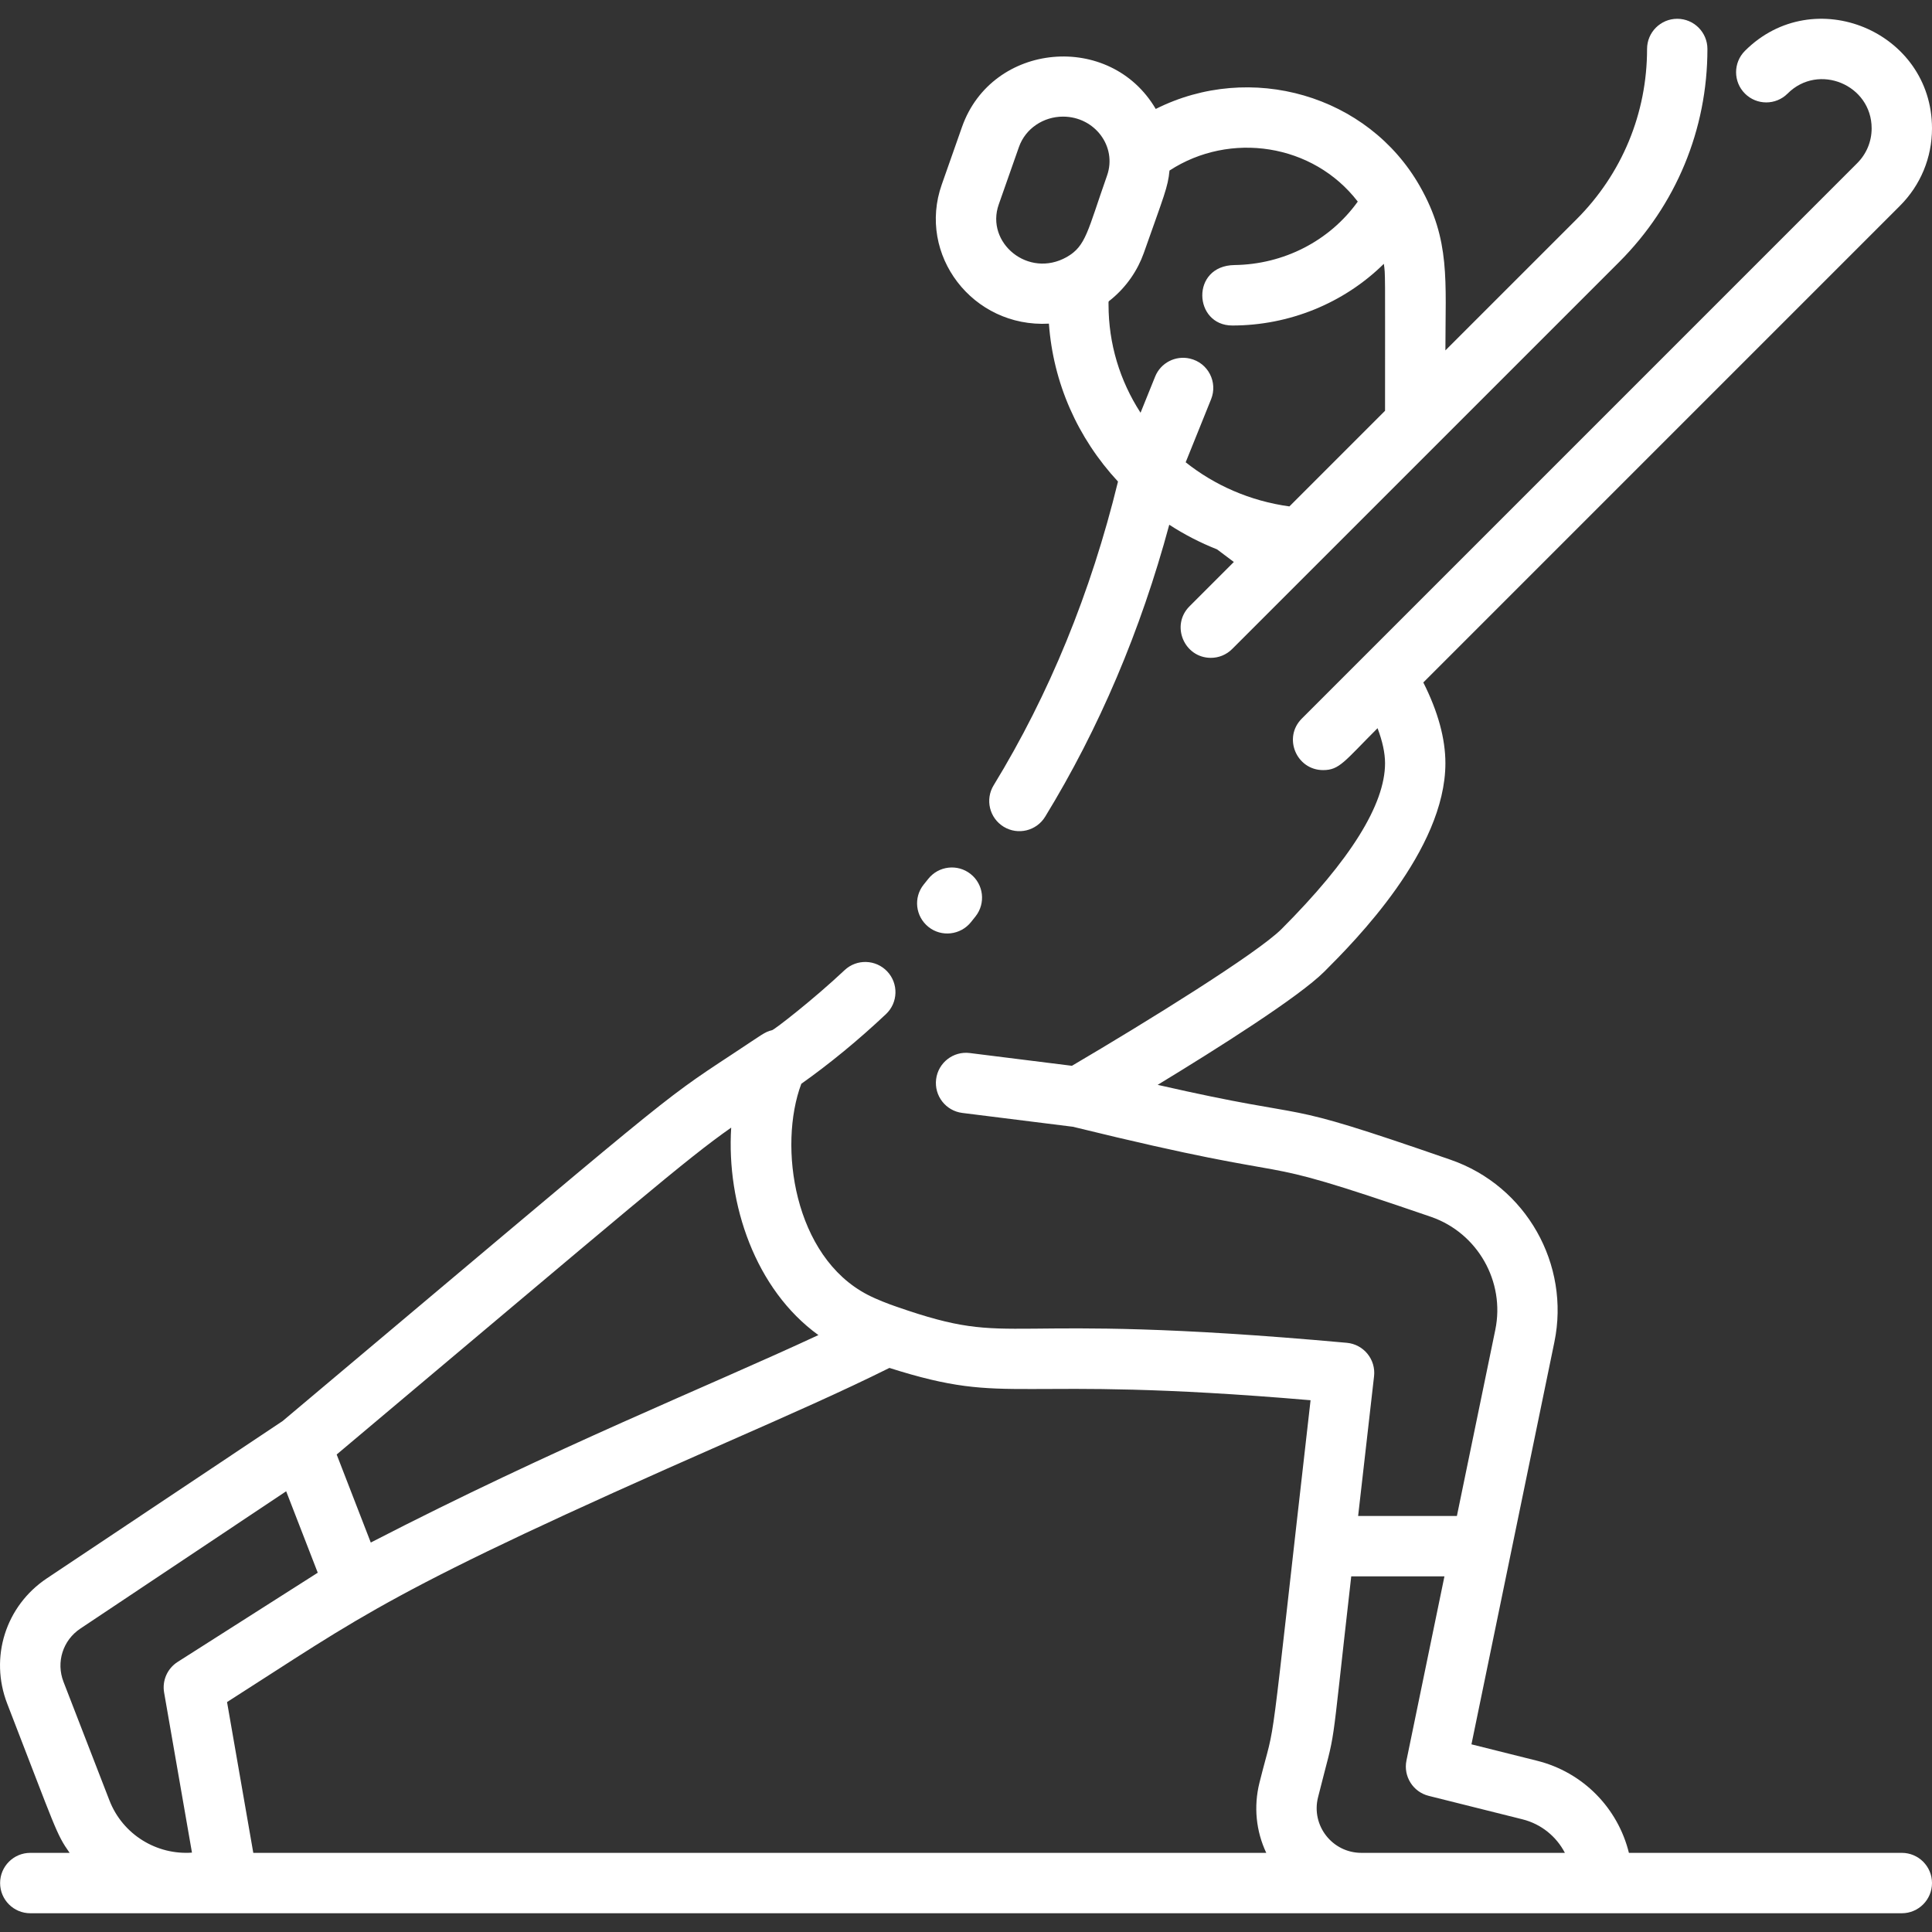
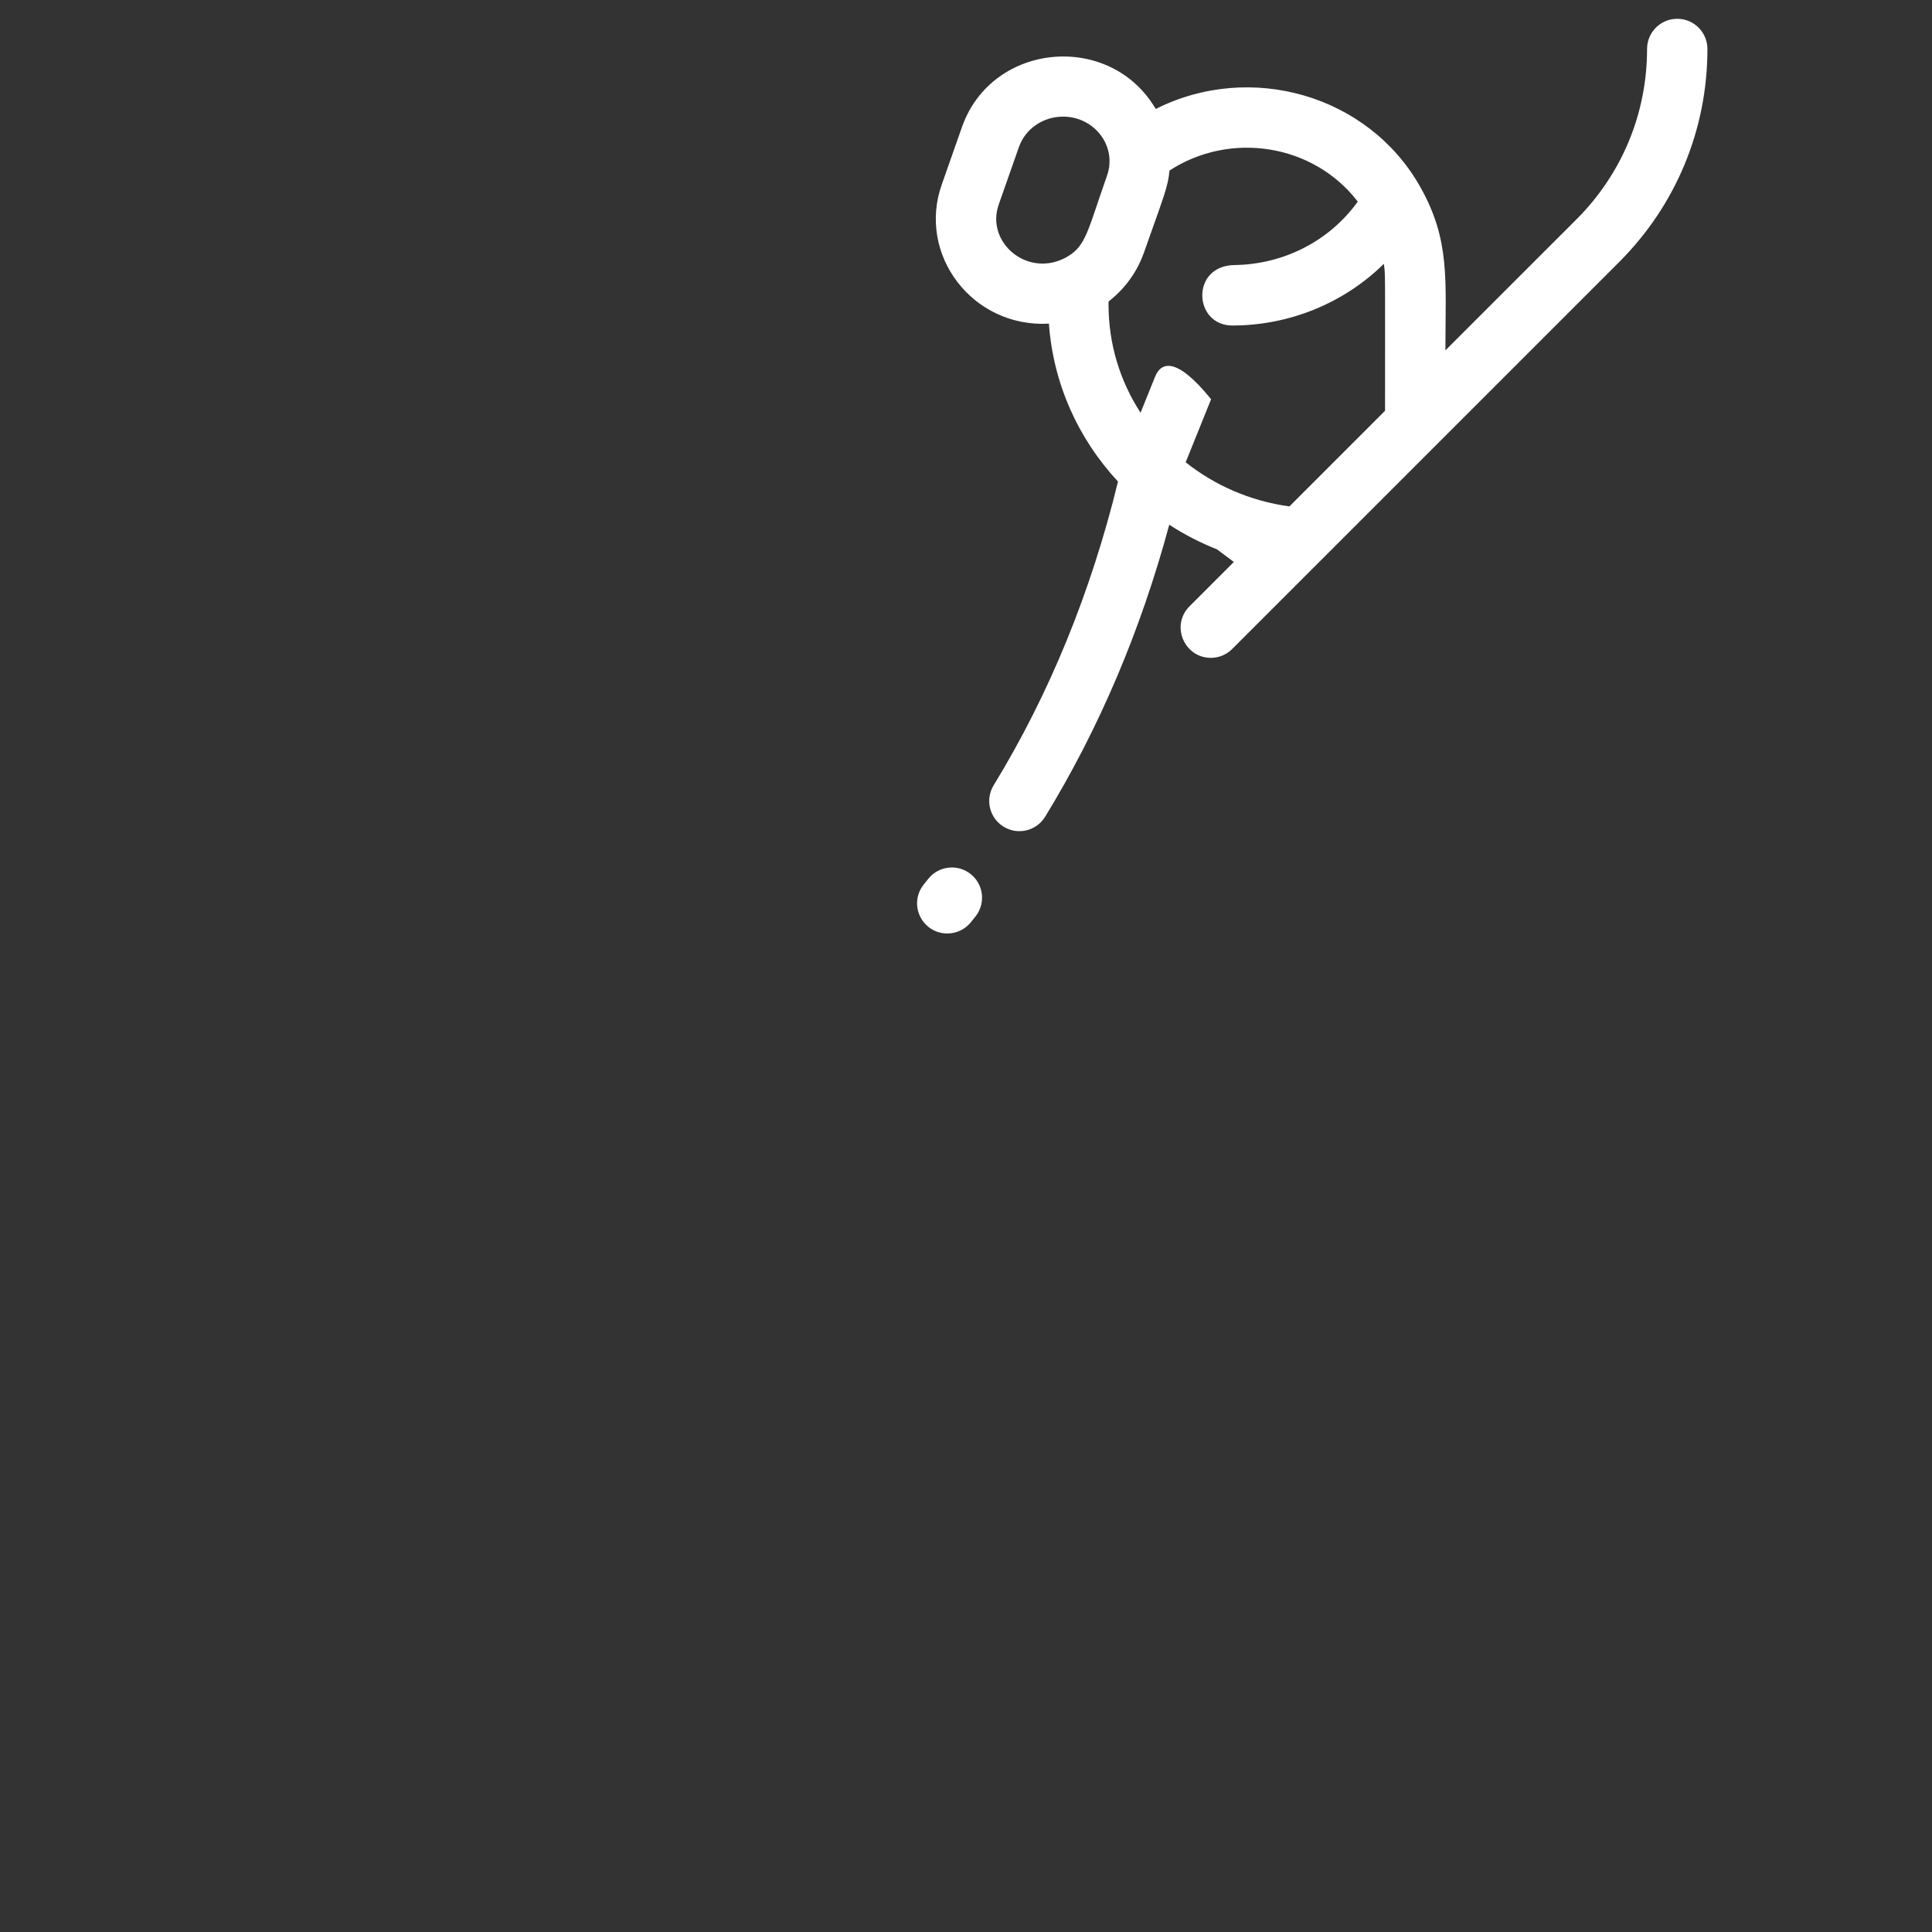
<svg xmlns="http://www.w3.org/2000/svg" width="58" height="58" viewBox="0 0 58 58" fill="none">
  <rect x="0" y="0" width="58" height="58" fill="#333333" stroke="none" />
  <g clip-path="url(#clip0_61_478)">
-     <path d="M57.094 55.624H48.901C48.572 54.286 47.53 53.205 46.144 52.859L44.174 52.366L46.664 40.288C47.142 37.967 45.825 35.604 43.546 34.816C37.974 32.882 39.879 33.738 34.754 32.568C36.537 31.484 38.994 29.932 39.761 29.165C40.659 28.266 43.392 25.529 43.392 22.912C43.392 22.174 43.169 21.361 42.729 20.488L57.036 6.18C57.658 5.559 58 4.732 58 3.854C58 0.941 54.45 -0.54 52.384 1.527C52.03 1.881 52.03 2.455 52.384 2.809C52.738 3.163 53.311 3.163 53.665 2.809C54.594 1.88 56.188 2.546 56.188 3.853C56.188 4.248 56.034 4.619 55.755 4.898L39.081 21.573C38.508 22.145 38.921 23.119 39.721 23.119C40.213 23.119 40.355 22.861 41.355 21.861C41.502 22.25 41.58 22.605 41.58 22.912C41.58 24.151 40.536 25.824 38.474 27.889C37.74 28.623 34.407 30.687 32.18 31.996L29.114 31.613C28.617 31.55 28.165 31.903 28.103 32.399C28.041 32.896 28.393 33.349 28.889 33.411L32.208 33.826C39.915 35.716 36.883 34.442 42.967 36.533C44.361 37.019 45.188 38.475 44.89 39.922L43.737 45.511H40.772L41.25 41.317C41.308 40.812 40.938 40.358 40.432 40.312C29.616 39.331 30.63 40.522 26.919 39.23C26.676 39.148 26.306 39.005 26.047 38.87C23.832 37.724 23.355 34.403 24.056 32.536C24.914 31.928 25.769 31.225 26.597 30.445C26.962 30.102 26.979 29.528 26.636 29.164C26.293 28.8 25.719 28.782 25.355 29.125C24.42 30.005 23.252 30.91 23.178 30.927C22.95 30.98 22.887 31.055 21.985 31.647C19.732 33.127 20.169 32.84 8.484 42.661L1.407 47.383C0.168 48.21 -0.321 49.757 0.217 51.146C1.684 54.932 1.682 55.046 2.09 55.624H0.91C0.409 55.624 0.003 56.03 0.003 56.53C0.003 57.031 0.409 57.437 0.91 57.437H57.094C57.594 57.437 58 57.031 58 56.53C58 56.03 57.594 55.624 57.094 55.624ZM21.951 33.852C21.806 36.144 22.675 38.711 24.569 40.08C21.2 41.648 16.678 43.447 11.131 46.308L10.107 43.665C19.085 36.117 20.586 34.808 21.951 33.852ZM2.413 48.891L8.591 44.769L9.539 47.214L5.333 49.892C5.024 50.089 4.864 50.452 4.927 50.812L5.763 55.617C4.711 55.693 3.686 55.082 3.285 54.049L1.907 50.491C1.678 49.901 1.886 49.242 2.413 48.891ZM6.816 51.097C10.936 48.473 11.553 47.812 21.828 43.293C23.68 42.478 25.297 41.766 26.701 41.066C30.422 42.248 30.157 41.25 39.344 42.036C38.025 53.594 38.353 51.345 37.81 53.518C37.631 54.235 37.707 54.974 38.014 55.624H7.604L6.816 51.097ZM40.87 55.624C39.998 55.624 39.356 54.805 39.568 53.958C40.149 51.634 39.897 53.177 40.565 47.324H43.363L42.223 52.851C42.125 53.327 42.42 53.796 42.891 53.913L45.705 54.617C46.27 54.758 46.725 55.134 46.979 55.624H40.87Z" fill="white" />
-     <path d="M31.489 9.716C31.618 11.497 32.348 13.146 33.563 14.457C32.751 17.785 31.497 20.85 29.831 23.573C29.569 24 29.703 24.557 30.13 24.819C30.56 25.082 31.117 24.943 31.376 24.519C32.995 21.874 34.245 18.931 35.102 15.753C35.556 16.048 36.037 16.295 36.536 16.492L37.041 16.871L35.71 18.202C35.137 18.774 35.551 19.749 36.351 19.749C36.583 19.749 36.815 19.66 36.991 19.483C46.408 10.067 29.626 26.849 48.609 7.866C50.317 6.157 51.258 3.886 51.258 1.47C51.258 0.97 50.852 0.564 50.352 0.564C49.852 0.564 49.446 0.97 49.446 1.47C49.446 3.402 48.694 5.218 47.328 6.584L43.392 10.519C43.392 8.415 43.547 7.214 42.628 5.595C41.07 2.85 37.543 1.839 34.696 3.271C33.332 0.941 29.782 1.259 28.881 3.809L28.274 5.535C27.526 7.65 29.2 9.844 31.489 9.716ZM40.761 6.052C39.909 7.24 38.533 7.937 37.06 7.957C35.738 7.976 35.827 9.772 36.995 9.772C38.695 9.772 40.339 9.109 41.544 7.92C41.592 8.273 41.58 8.048 41.58 12.332L38.709 15.203C37.527 15.041 36.458 14.565 35.595 13.878L36.358 11.985C36.563 11.478 36.274 10.891 35.718 10.764C35.291 10.666 34.845 10.889 34.677 11.308L34.24 12.391C33.618 11.43 33.279 10.32 33.279 9.146C33.279 9.031 33.266 9.062 33.343 9C33.825 8.609 34.156 8.106 34.336 7.6C34.943 5.877 35.064 5.618 35.109 5.12C36.926 3.936 39.421 4.309 40.761 6.052ZM29.983 6.138L30.59 4.411C30.788 3.852 31.33 3.501 31.912 3.501C32.864 3.501 33.542 4.398 33.234 5.272C32.644 6.948 32.605 7.384 32.025 7.716C30.867 8.369 29.578 7.286 29.983 6.138Z" fill="white" />
+     <path d="M31.489 9.716C31.618 11.497 32.348 13.146 33.563 14.457C32.751 17.785 31.497 20.85 29.831 23.573C29.569 24 29.703 24.557 30.13 24.819C30.56 25.082 31.117 24.943 31.376 24.519C32.995 21.874 34.245 18.931 35.102 15.753C35.556 16.048 36.037 16.295 36.536 16.492L37.041 16.871L35.71 18.202C35.137 18.774 35.551 19.749 36.351 19.749C36.583 19.749 36.815 19.66 36.991 19.483C46.408 10.067 29.626 26.849 48.609 7.866C50.317 6.157 51.258 3.886 51.258 1.47C51.258 0.97 50.852 0.564 50.352 0.564C49.852 0.564 49.446 0.97 49.446 1.47C49.446 3.402 48.694 5.218 47.328 6.584L43.392 10.519C43.392 8.415 43.547 7.214 42.628 5.595C41.07 2.85 37.543 1.839 34.696 3.271C33.332 0.941 29.782 1.259 28.881 3.809L28.274 5.535C27.526 7.65 29.2 9.844 31.489 9.716ZM40.761 6.052C39.909 7.24 38.533 7.937 37.06 7.957C35.738 7.976 35.827 9.772 36.995 9.772C38.695 9.772 40.339 9.109 41.544 7.92C41.592 8.273 41.58 8.048 41.58 12.332L38.709 15.203C37.527 15.041 36.458 14.565 35.595 13.878L36.358 11.985C35.291 10.666 34.845 10.889 34.677 11.308L34.24 12.391C33.618 11.43 33.279 10.32 33.279 9.146C33.279 9.031 33.266 9.062 33.343 9C33.825 8.609 34.156 8.106 34.336 7.6C34.943 5.877 35.064 5.618 35.109 5.12C36.926 3.936 39.421 4.309 40.761 6.052ZM29.983 6.138L30.59 4.411C30.788 3.852 31.33 3.501 31.912 3.501C32.864 3.501 33.542 4.398 33.234 5.272C32.644 6.948 32.605 7.384 32.025 7.716C30.867 8.369 29.578 7.286 29.983 6.138Z" fill="white" />
    <path d="M27.872 27.826C28.261 28.139 28.835 28.074 29.149 27.683C29.195 27.626 29.241 27.568 29.287 27.51C29.597 27.117 29.53 26.547 29.137 26.237C28.744 25.927 28.174 25.994 27.864 26.388C27.822 26.442 27.779 26.494 27.73 26.555C27.416 26.946 27.482 27.512 27.872 27.826Z" fill="white" />
  </g>
  <defs>
    <clipPath id="clip0_61_478">
      <rect width="58" height="58" fill="white" />
    </clipPath>
  </defs>
</svg>